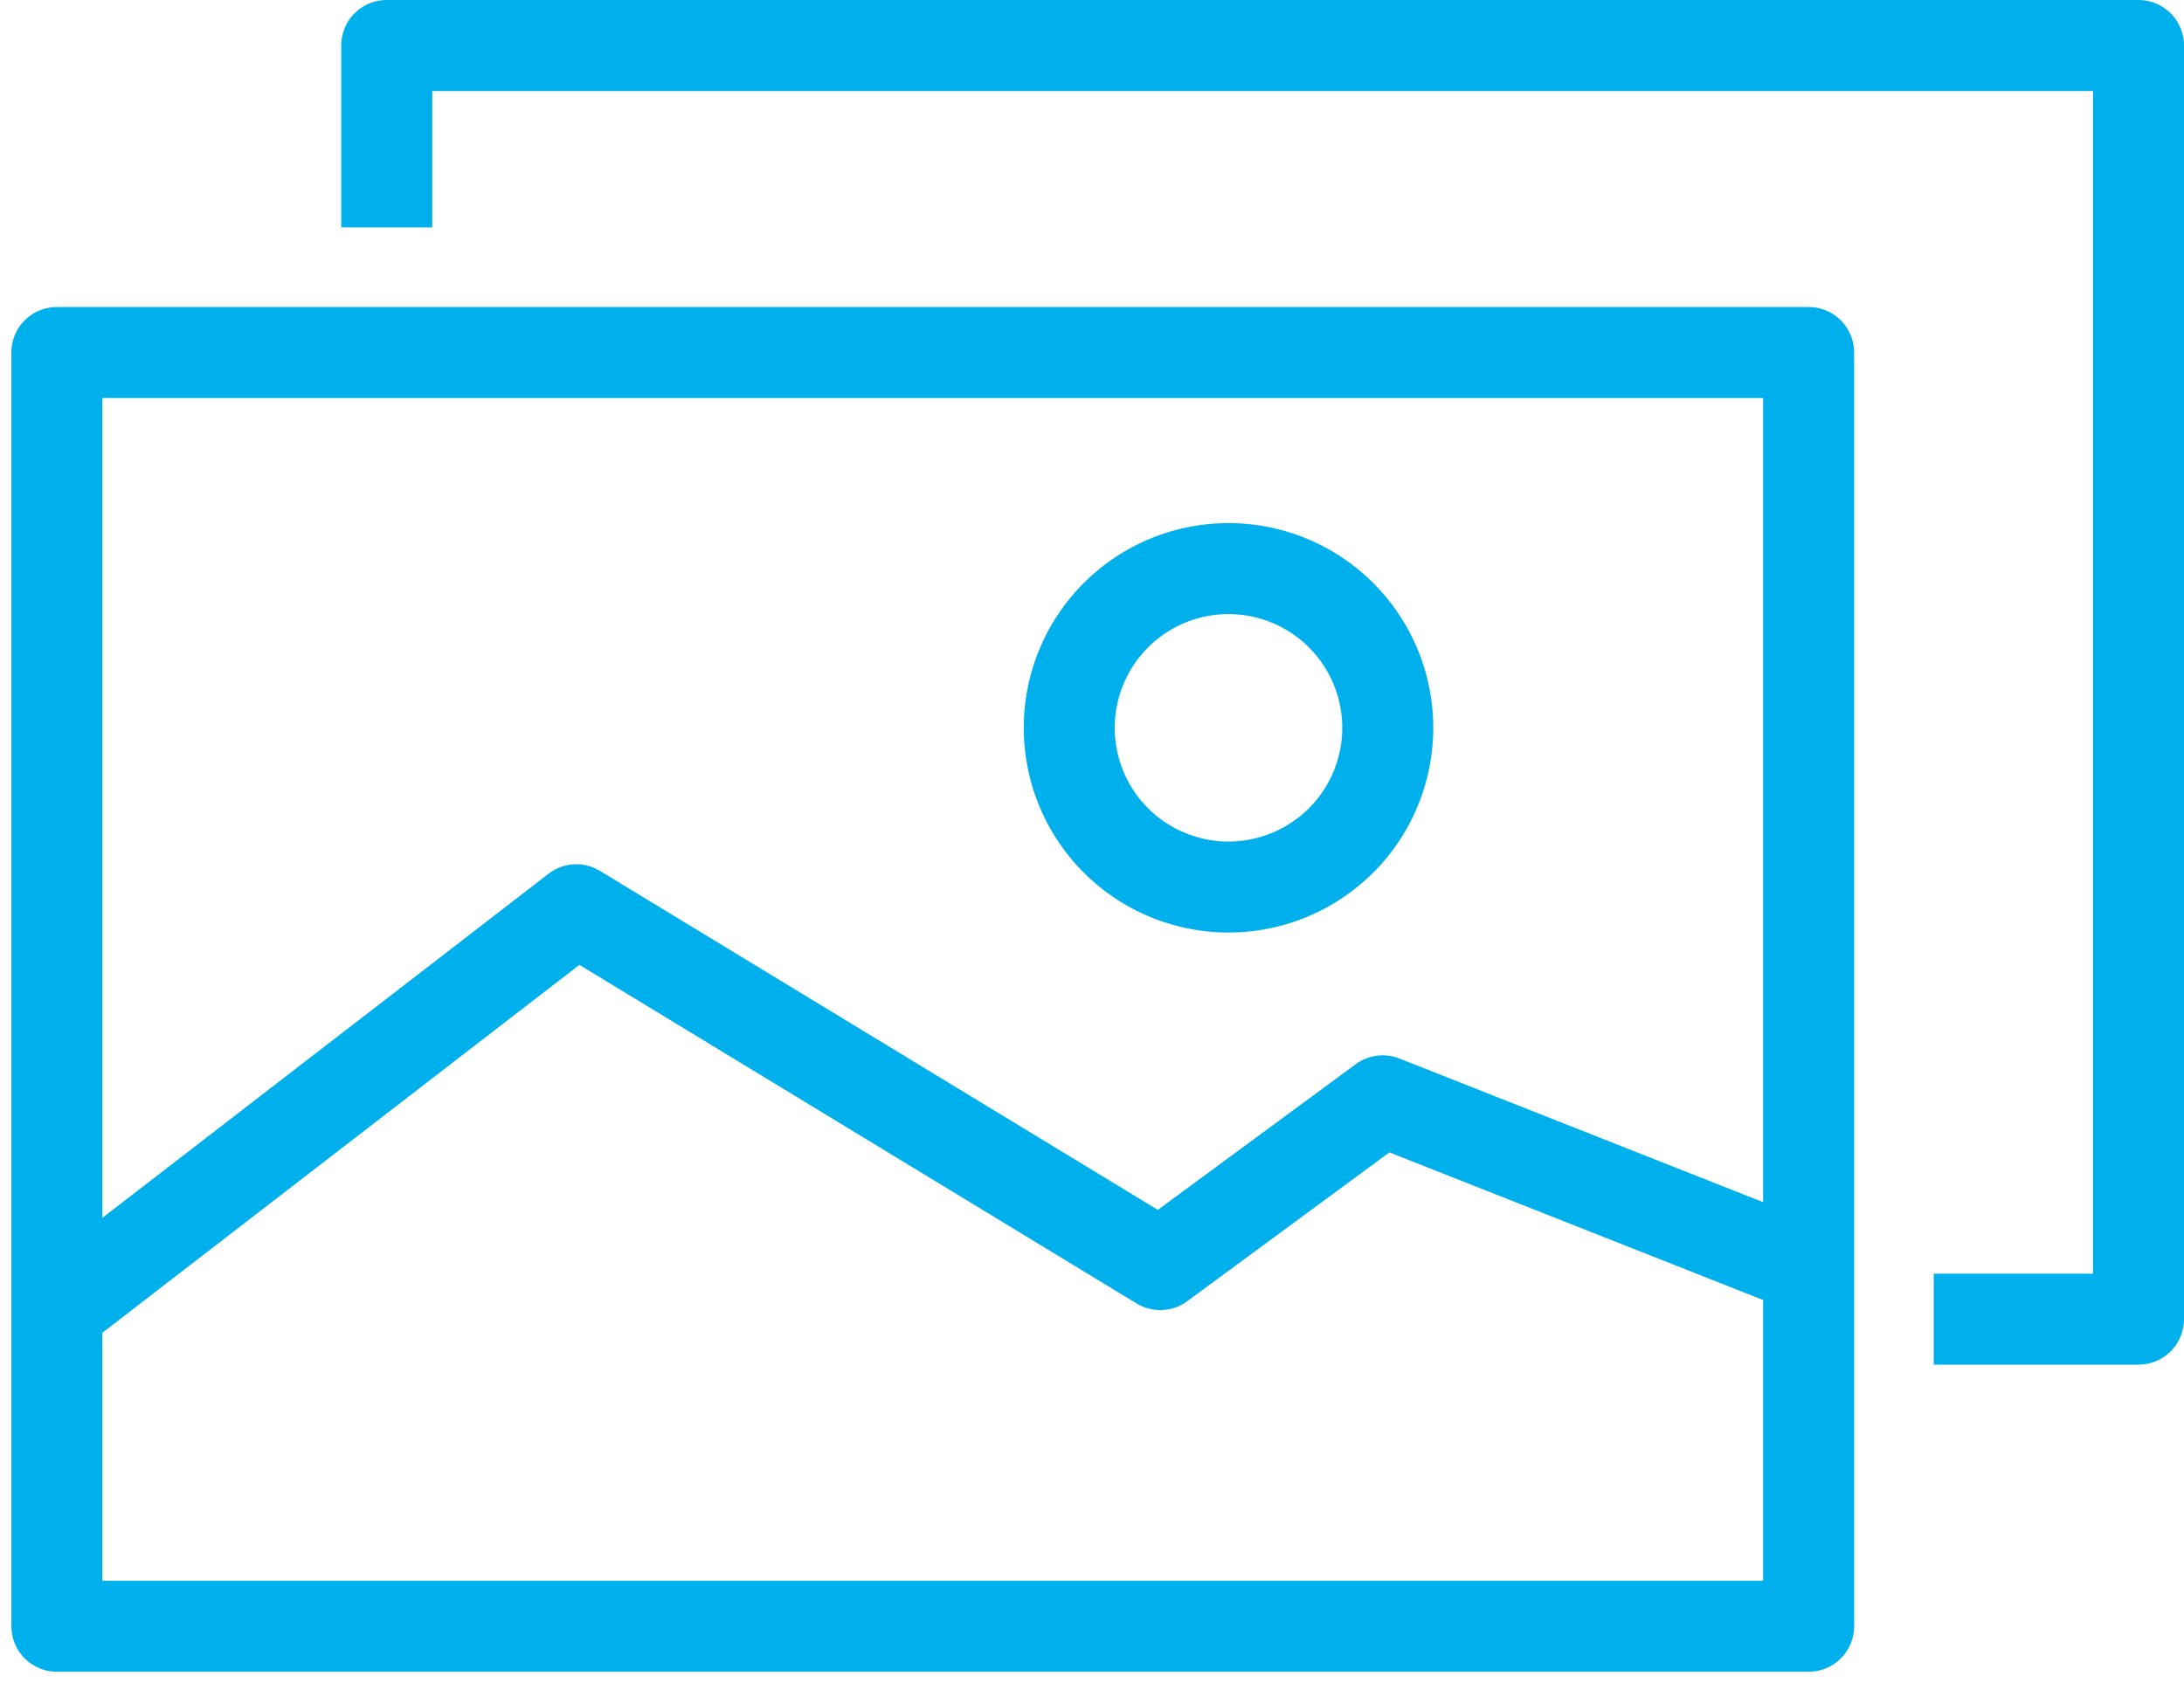
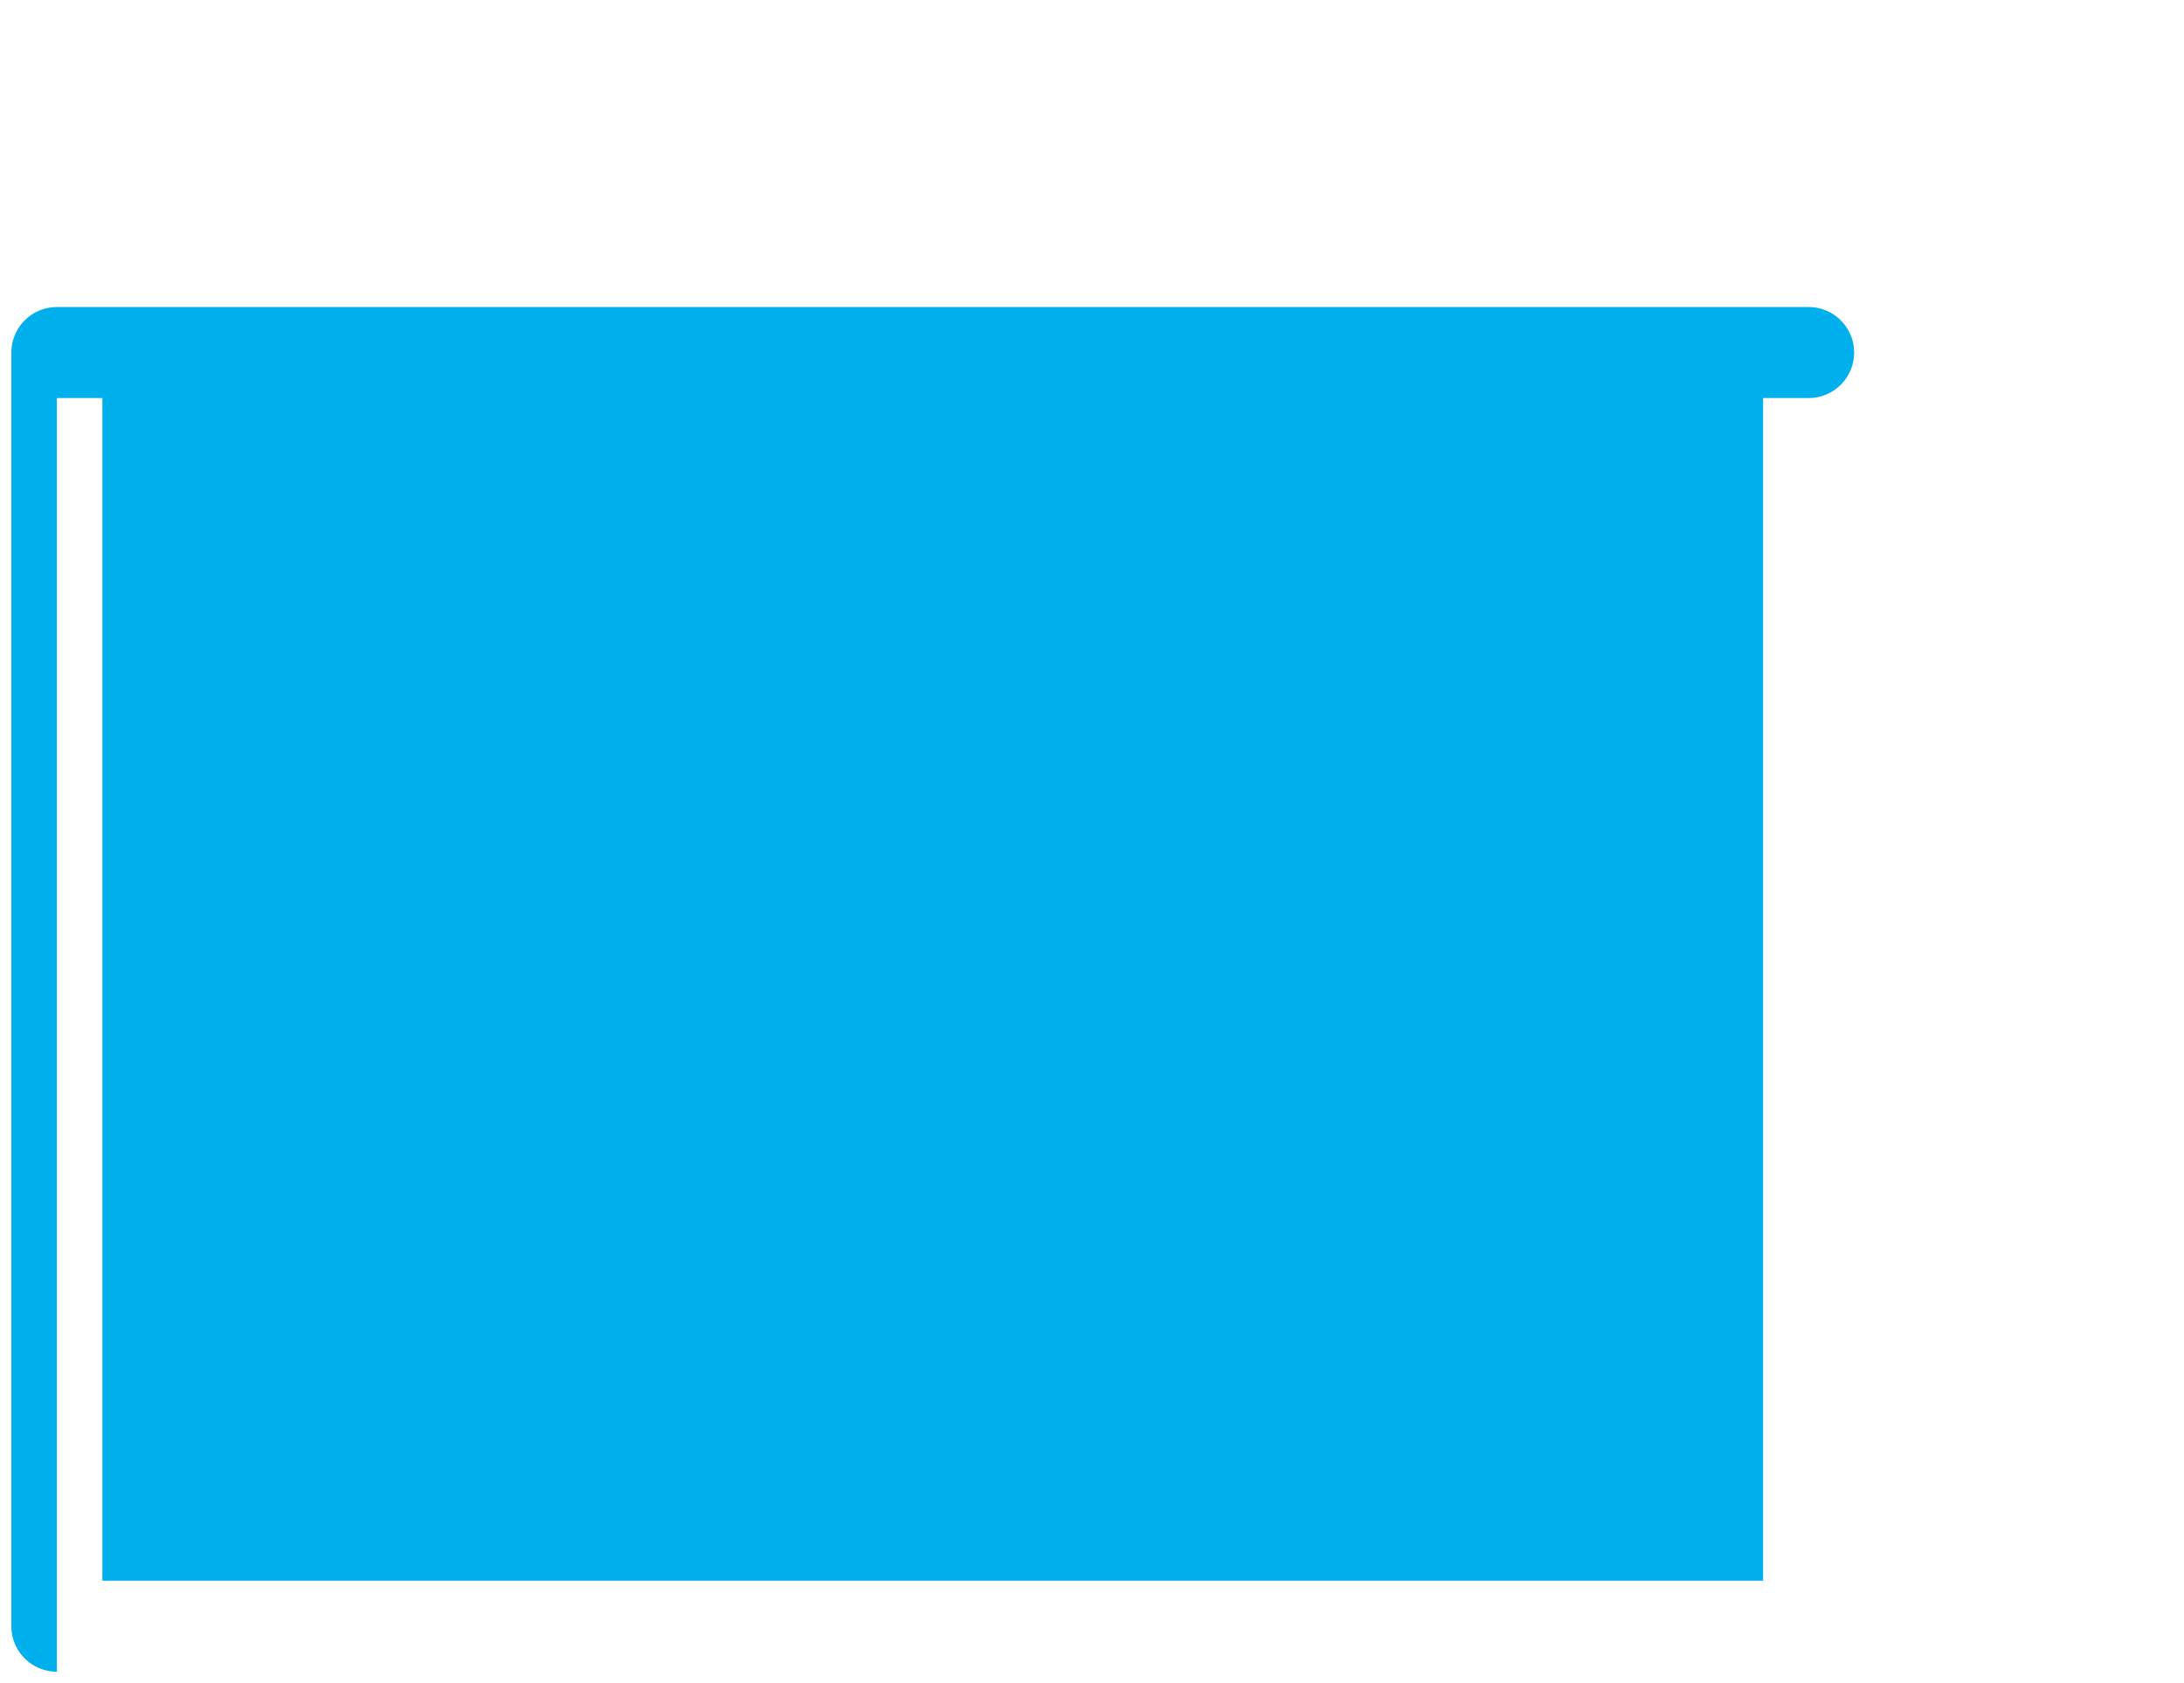
<svg xmlns="http://www.w3.org/2000/svg" width="96" height="74">
  <g fill="#00B0ED">
-     <path d="M2.5 73.5a2 2 0 0 1-2-2v-56a2 2 0 0 1 2-2h77a2 2 0 0 1 2 2v56a2 2 0 0 1-2 2h-77zm2-4h73v-52h-73v52z" />
-     <path d="M19 4h73v52h-7v4h9a2 2 0 0 0 2-2V2a2 2 0 0 0-2-2H17a2 2 0 0 0-2 2v8h4V4z" />
-     <path d="M49.961 57.31a2 2 0 0 0 2.225-.1l8.886-6.543 17.193 6.793 1.47-3.72-18.222-7.2a2 2 0 0 0-1.921.25l-8.699 6.405-24.52-14.904a2 2 0 0 0-2.261.125l-23.334 18 2.444 3.168 22.246-17.162L49.96 57.31zM54 41a9 9 0 1 0 0-18 9 9 0 0 0 0 18zm0-4a5 5 0 1 1 0-10 5 5 0 0 1 0 10z" />
+     <path d="M2.5 73.5a2 2 0 0 1-2-2v-56a2 2 0 0 1 2-2h77a2 2 0 0 1 2 2a2 2 0 0 1-2 2h-77zm2-4h73v-52h-73v52z" />
  </g>
</svg>